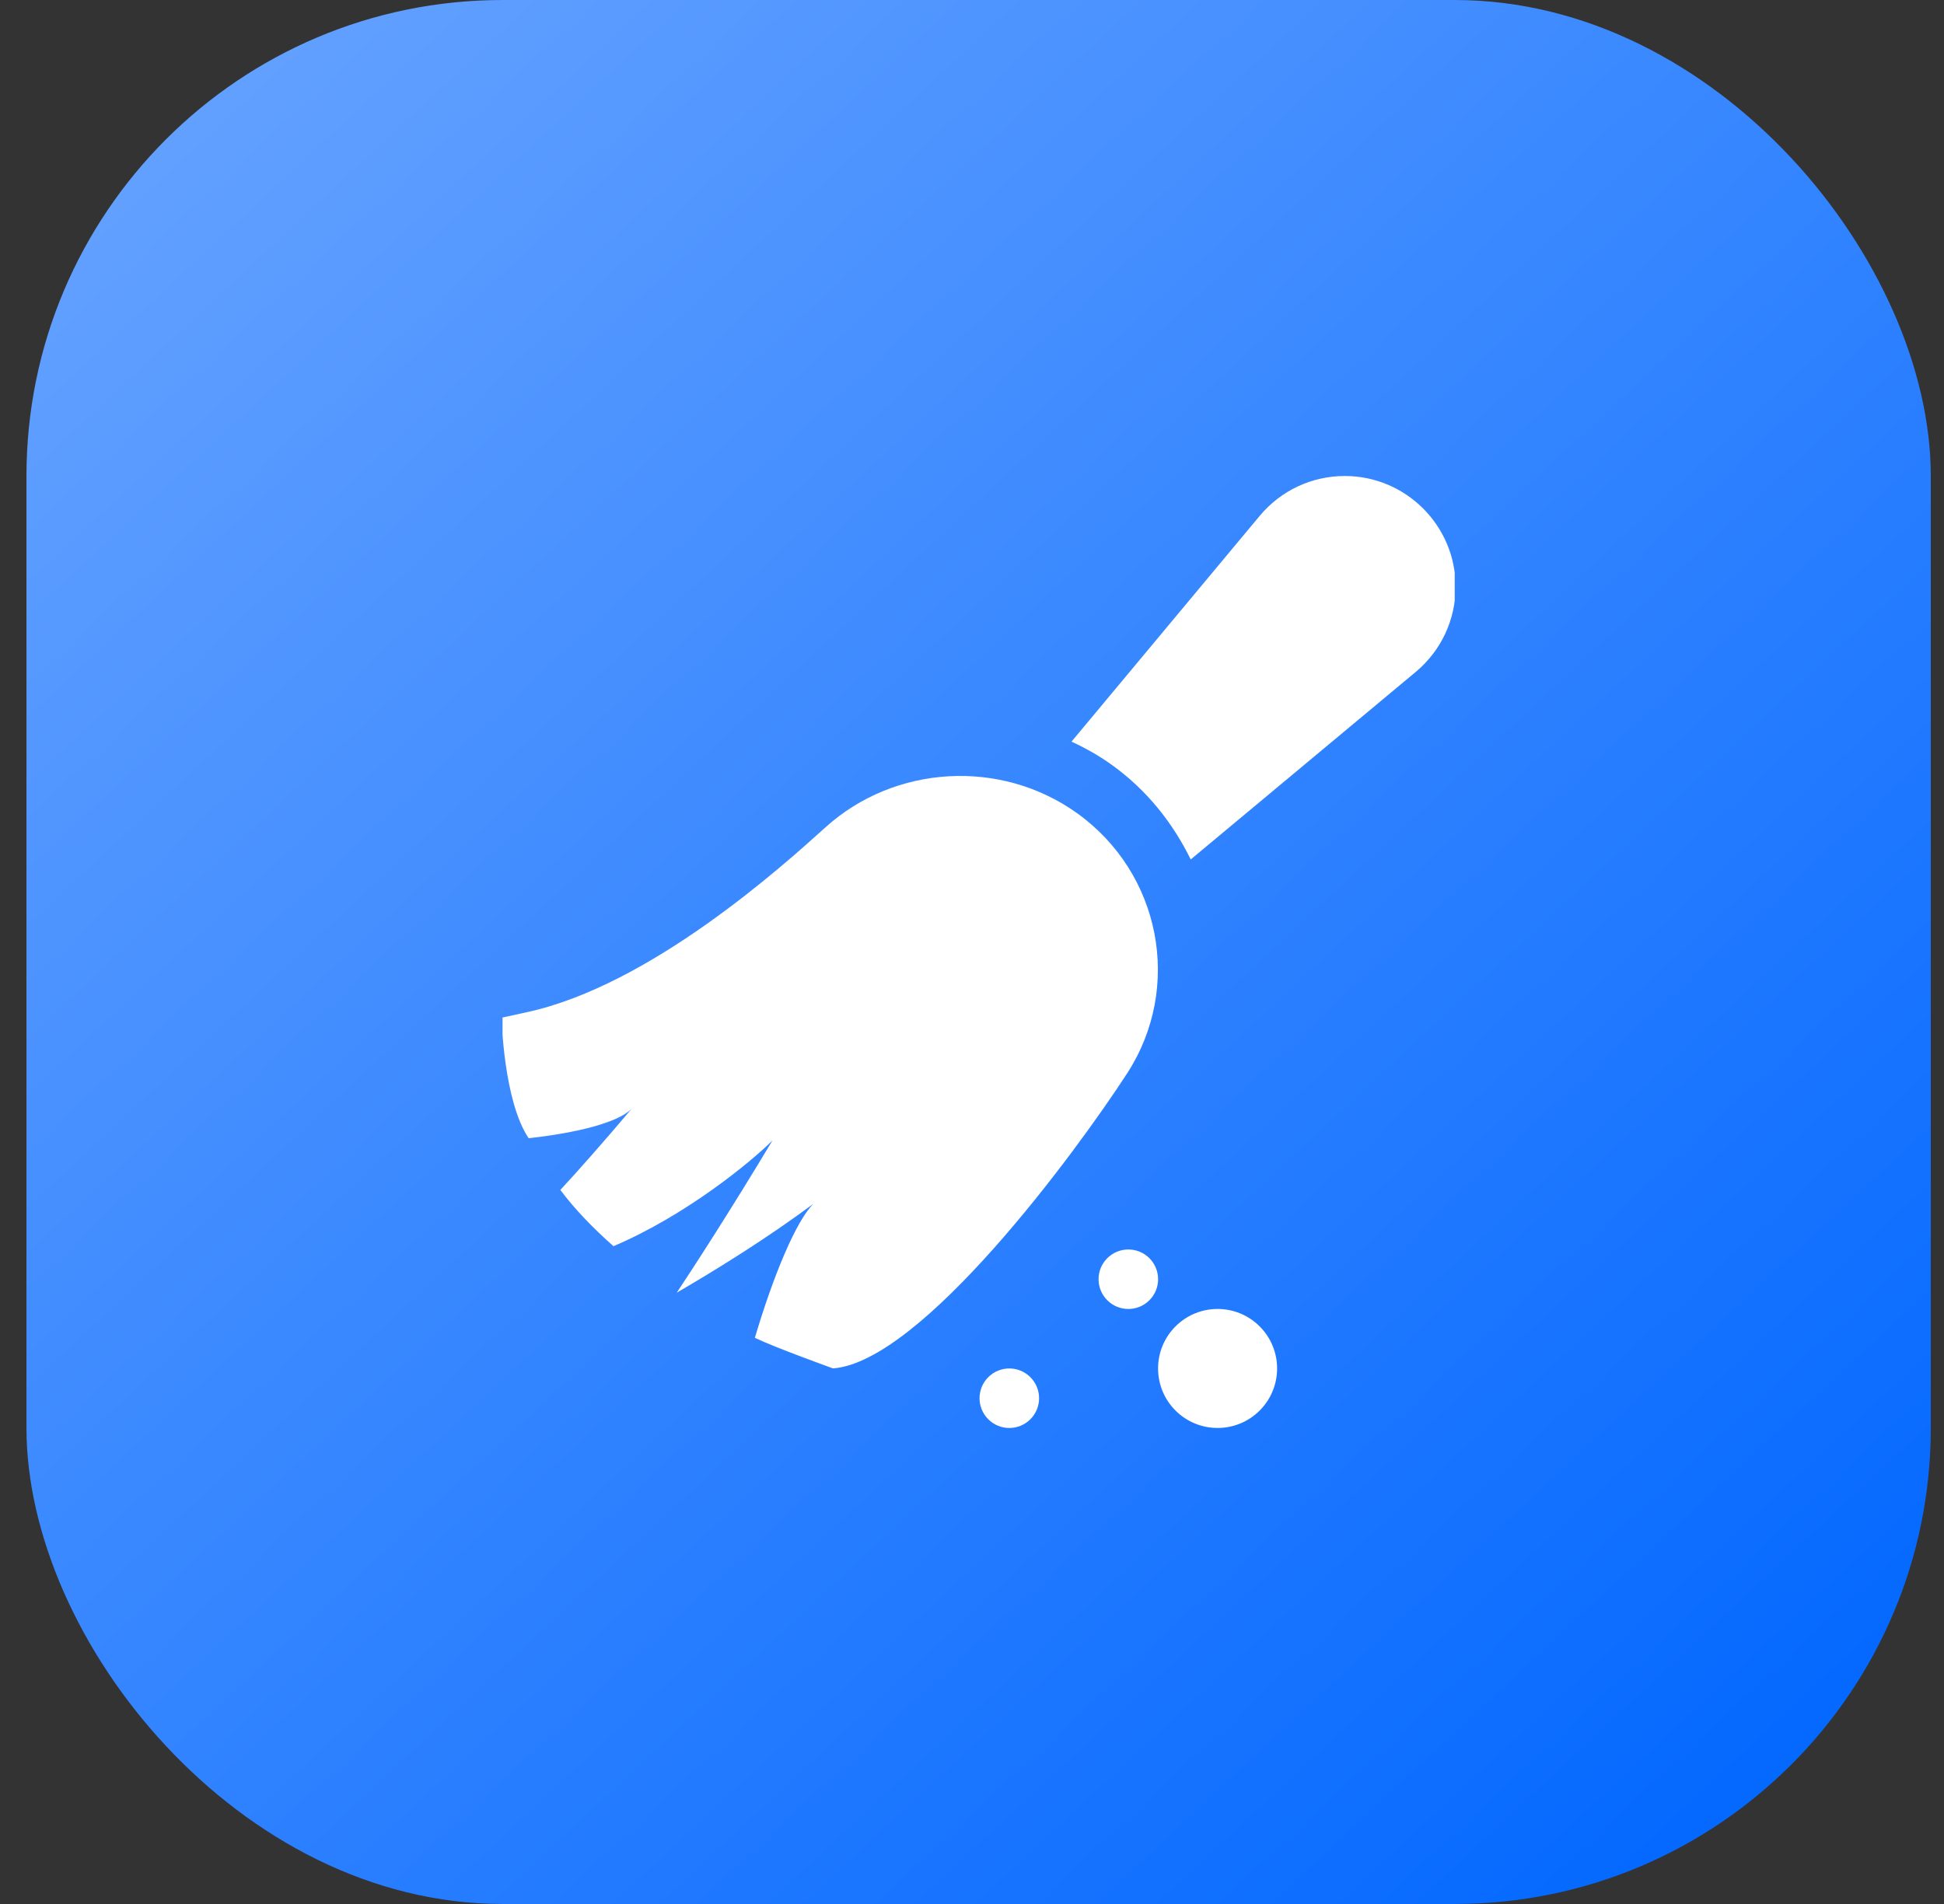
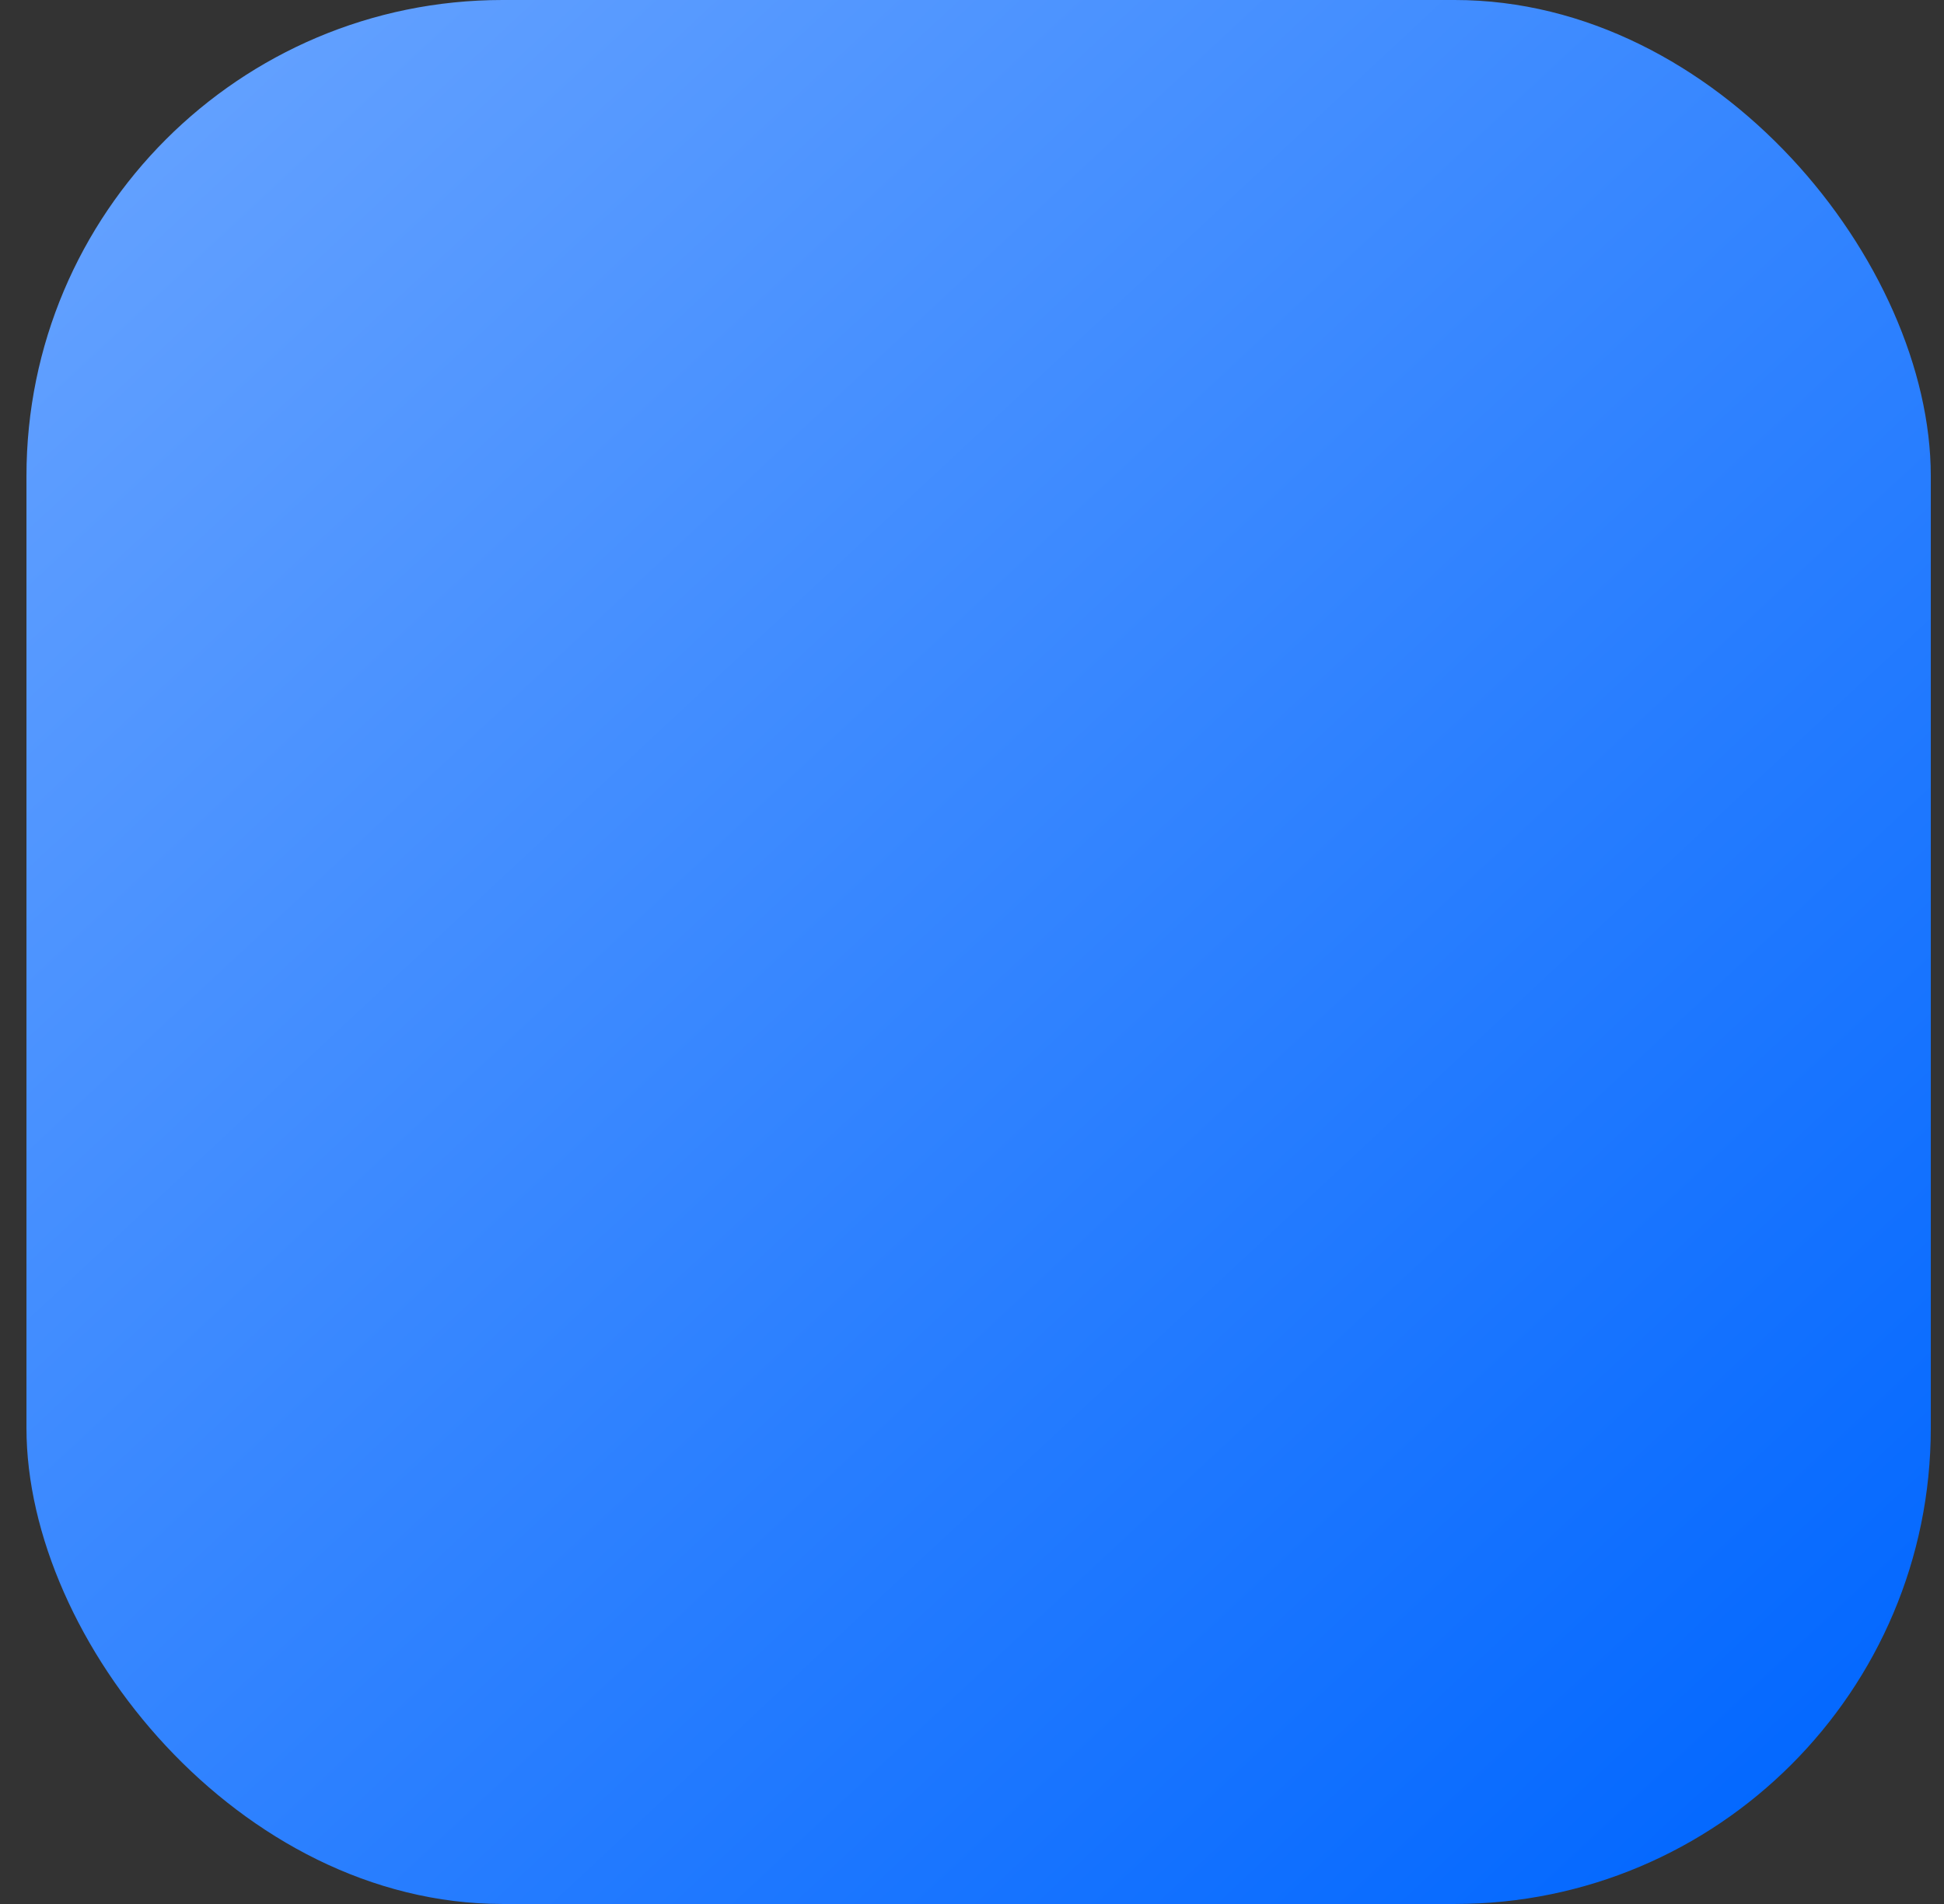
<svg xmlns="http://www.w3.org/2000/svg" width="49" height="48" viewBox="0 0 49 48" fill="none">
  <rect x="0" y="0" width="49" height="48" fill="#333333" stroke="none" />
  <rect x="0.667" width="48" height="48" rx="12" fill="url(#paint0_linear_2030_11323)" />
  <g clip-path="url(#clip0_2030_11323)">
-     <path d="M28.971 31.719C29.264 32.012 29.264 32.487 28.971 32.78C28.678 33.073 28.203 33.073 27.91 32.78C27.617 32.487 27.617 32.012 27.91 31.719C28.203 31.427 28.678 31.427 28.971 31.719Z" fill="white" />
-     <path d="M25.971 34.719C26.264 35.012 26.264 35.487 25.971 35.78C25.678 36.073 25.203 36.073 24.91 35.78C24.617 35.487 24.617 35.012 24.91 34.719C25.203 34.426 25.678 34.426 25.971 34.719Z" fill="white" />
+     <path d="M25.971 34.719C26.264 35.012 26.264 35.487 25.971 35.78C24.617 35.487 24.617 35.012 24.91 34.719C25.203 34.426 25.678 34.426 25.971 34.719Z" fill="white" />
    <path d="M31.751 33.439C32.337 34.025 32.337 34.974 31.751 35.56C31.165 36.146 30.215 36.146 29.629 35.56C29.044 34.974 29.044 34.025 29.629 33.439C30.215 32.853 31.165 32.853 31.751 33.439Z" fill="white" />
-     <path d="M33.897 12C33.066 12 32.284 12.366 31.752 13.005L27.008 18.697C27.358 18.858 27.695 19.047 28.012 19.274C28.905 19.912 29.561 20.747 30.013 21.667L35.685 16.939C36.324 16.406 36.69 15.624 36.69 14.793C36.69 13.253 35.437 12 33.897 12Z" fill="white" />
    <path d="M27.141 20.495C25.221 19.126 22.556 19.278 20.808 20.856C19.716 21.842 16.393 24.841 13.28 25.518L12.643 25.657C12.643 25.657 12.69 27.751 13.325 28.695C14.568 28.556 15.574 28.299 15.92 27.954C15.156 28.857 14.575 29.511 14.124 29.999C14.495 30.494 14.951 30.964 15.463 31.417C17.299 30.636 18.937 29.285 19.471 28.751C18.394 30.546 17.518 31.894 17.058 32.589C18.083 31.992 19.332 31.217 20.501 30.349C20.064 30.786 19.491 32.159 19.027 33.727C19.544 33.976 20.997 34.498 20.997 34.498C23.229 34.329 27.105 29.071 28.41 27.06C29.817 24.893 29.26 22.009 27.141 20.495Z" fill="white" />
  </g>
  <defs>
    <linearGradient id="paint0_linear_2030_11323" x1="2.602" y1="2.323" x2="45.183" y2="48" gradientUnits="userSpaceOnUse">
      <stop stop-color="#65A2FF" />
      <stop offset="1" stop-color="#0066FF" />
    </linearGradient>
    <clipPath id="clip0_2030_11323">
-       <rect width="24" height="24" fill="white" transform="translate(12.667 12)" />
-     </clipPath>
+       </clipPath>
  </defs>
</svg>